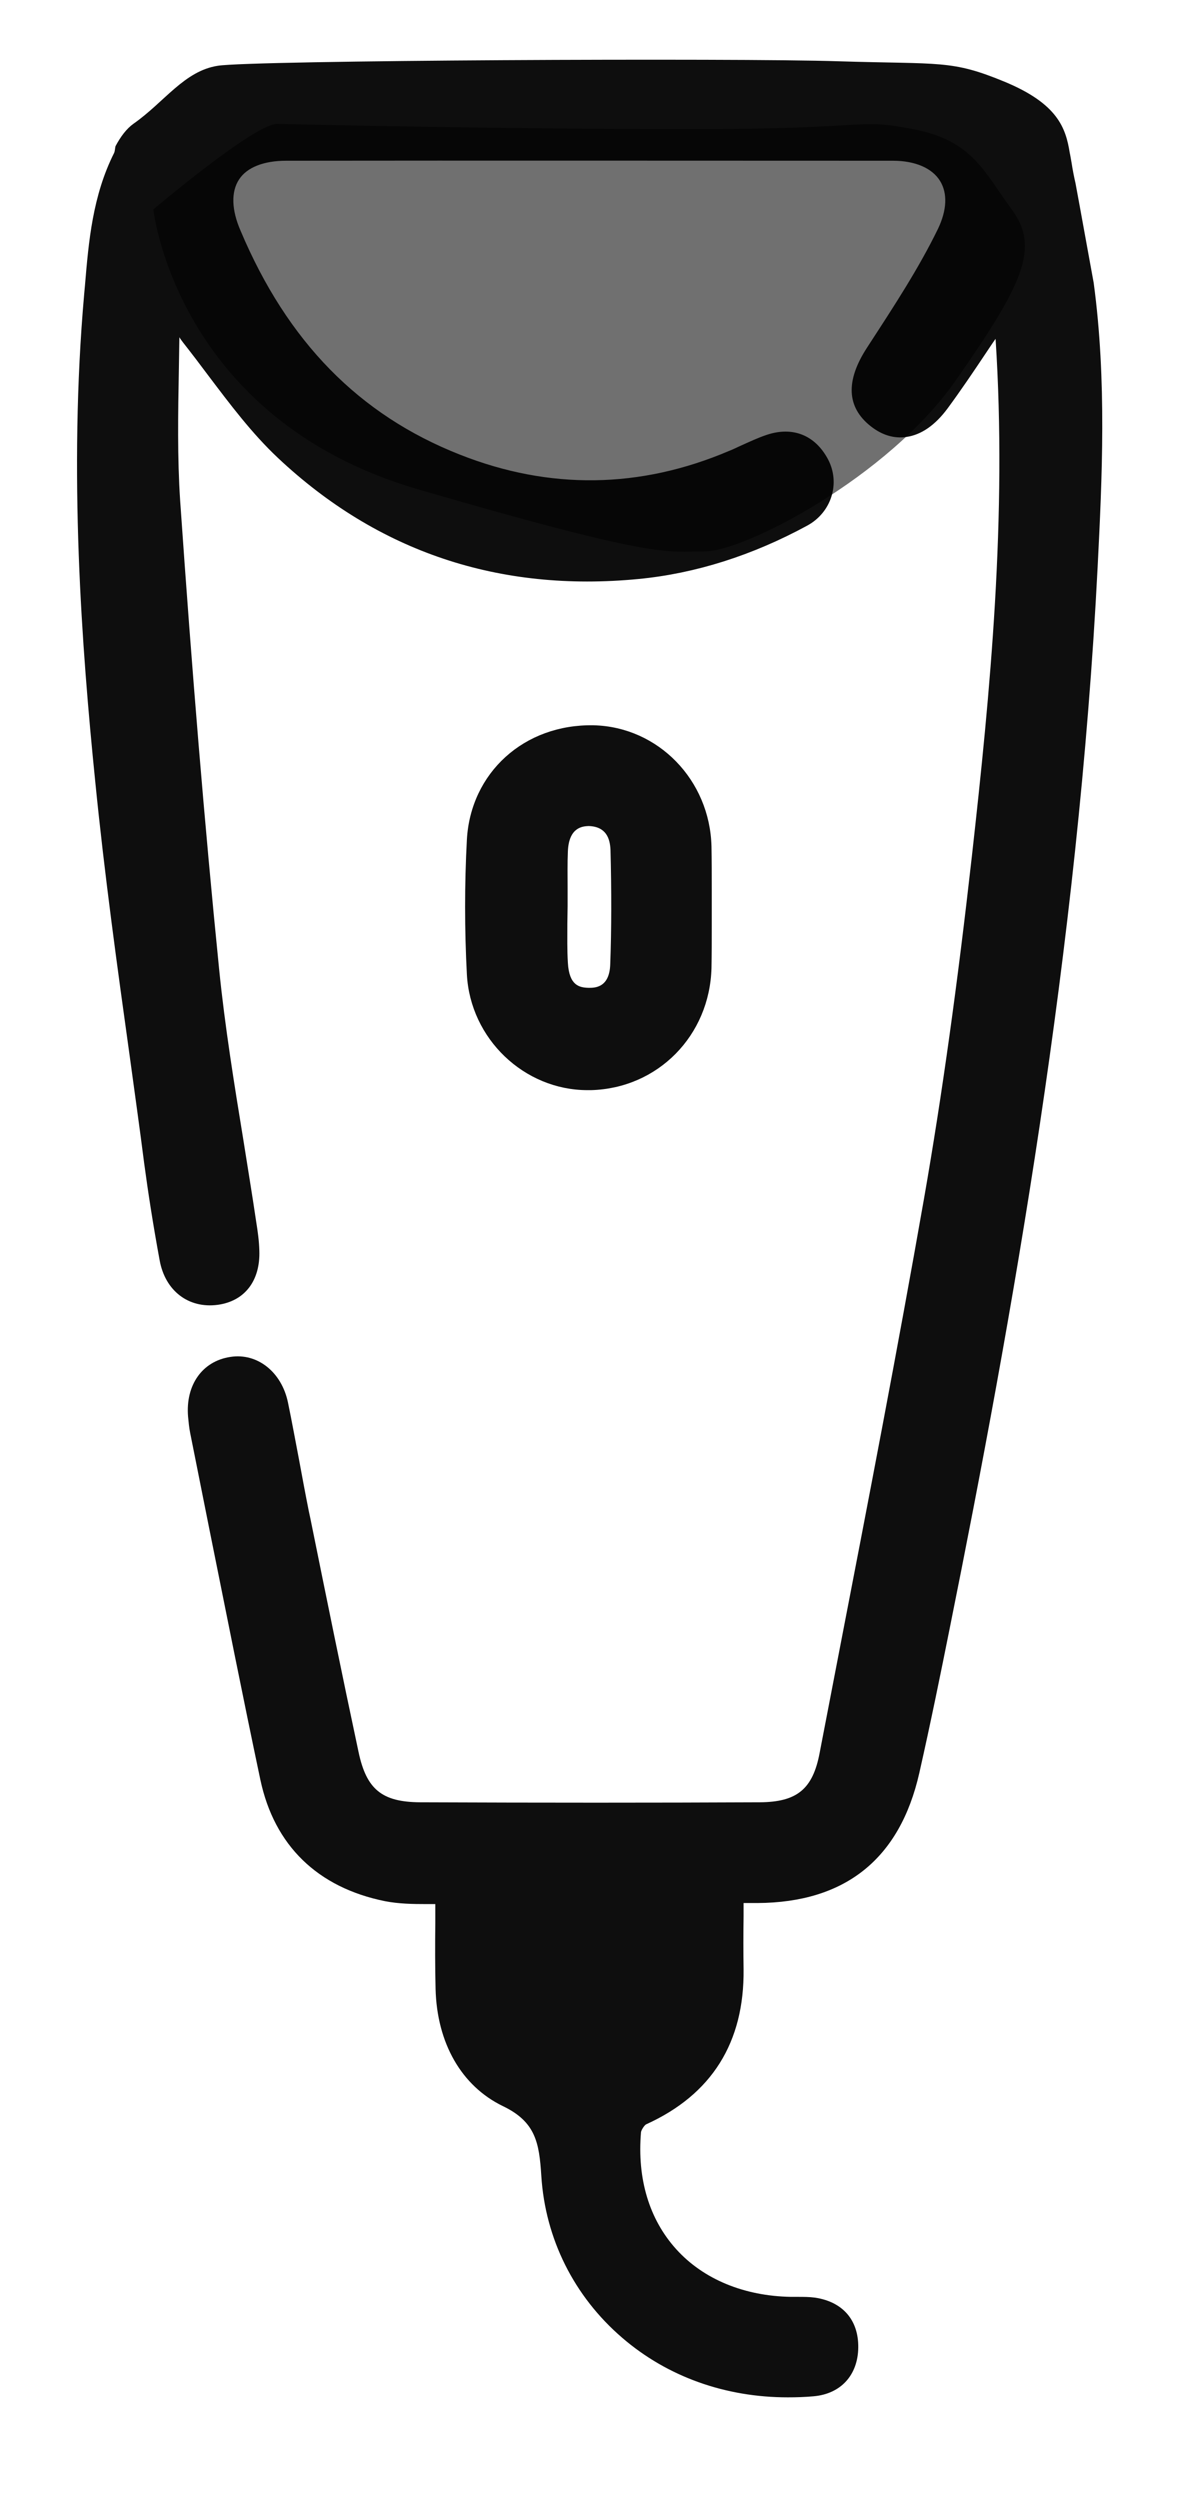
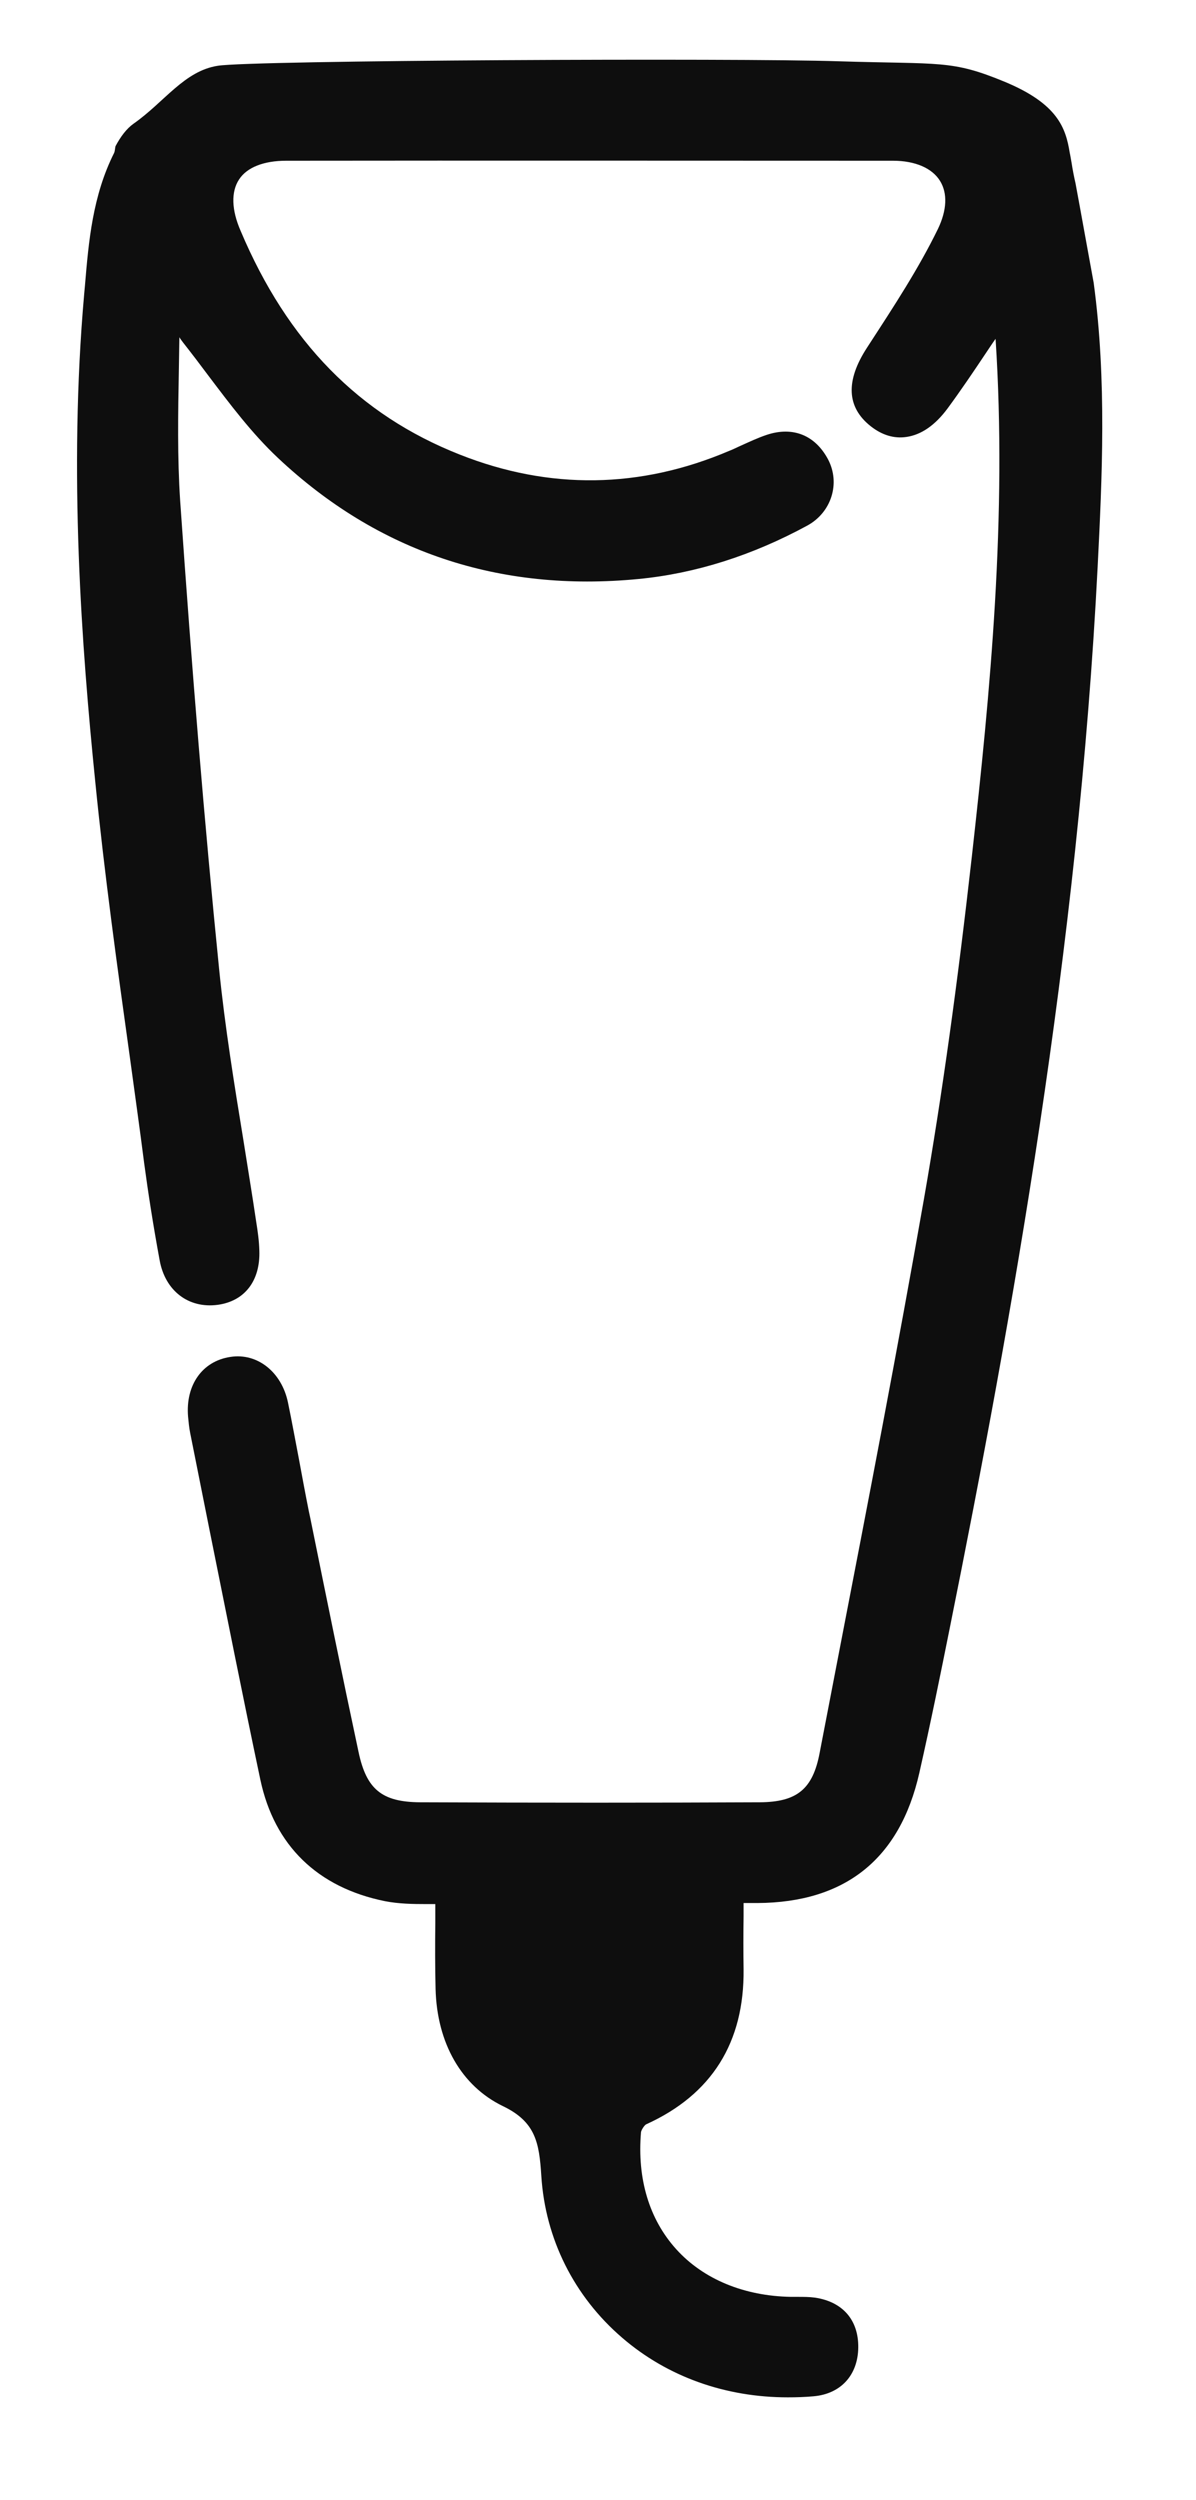
<svg xmlns="http://www.w3.org/2000/svg" version="1.1" id="Layer_1" x="0px" y="0px" viewBox="0 0 45.47 95.03" style="enable-background:new 0 0 45.47 95.03;" xml:space="preserve">
  <style type="text/css">
	.st0{fill:#FCC659;}
	.st1{fill:#231F20;}
	.st2{stroke:#000000;stroke-width:0.933;stroke-miterlimit:10;}
	.st3{fill:#706F6F;stroke:#000000;stroke-width:3.73;stroke-miterlimit:10;}
	.st4{stroke:#000000;stroke-width:0.233;stroke-miterlimit:10;}
	.st5{opacity:0.56;}
	.st6{fill:none;}
	.st7{fill:#0E0E0E;}
	.st8{stroke:#000000;stroke-width:1.061;stroke-miterlimit:10;}
	.st9{opacity:0.25;}
	.st10{fill:#F5EFDE;}
	.st11{fill:#E8A93A;}
	.st12{fill:#F6A025;}
</style>
  <g>
    <g>
      <path class="st6" d="M22.37,31.41c-0.21,0-0.75,0.01-0.79,0.96c-0.02,0.47-0.02,0.93-0.01,1.4l0,0.68v0c0,0.22,0,0.45-0.01,0.68    c-0.01,0.5-0.02,0.99,0.02,1.48c0.06,0.86,0.44,0.94,0.79,0.95c0.22,0,0.79,0.01,0.82-0.89c0.05-1.36,0.05-2.78,0-4.35    C23.19,31.89,23.05,31.43,22.37,31.41z" />
      <path class="st6" d="M40.74,6.19c0.04,0.26,0.09,0.52,0.14,0.78C40.82,6.67,40.78,6.4,40.74,6.19z" />
-       <path class="st7" d="M27.05,32.18c-0.06-2.53-2.03-4.55-4.48-4.61c-2.65-0.05-4.68,1.81-4.82,4.35c-0.09,1.68-0.09,3.41,0,5.12    c0.13,2.45,2.18,4.4,4.59,4.4c0.04,0,0.09,0,0.13,0c2.54-0.07,4.51-2.07,4.58-4.64c0.01-0.53,0.01-1.06,0.01-1.58l0-0.72l0-0.68    C27.06,33.27,27.06,32.72,27.05,32.18z M23.2,36.66c-0.03,0.9-0.6,0.89-0.82,0.89c-0.35-0.01-0.74-0.08-0.79-0.95    c-0.03-0.49-0.02-0.99-0.02-1.48c0-0.22,0.01-0.45,0.01-0.68v0l0-0.68c0-0.47-0.01-0.93,0.01-1.4c0.04-0.94,0.59-0.95,0.79-0.96    c0.67,0.02,0.81,0.48,0.83,0.9C23.25,33.87,23.25,35.3,23.2,36.66z" />
      <path class="st7" d="M40.74,6.19c-0.03-0.16-0.05-0.3-0.07-0.38c-0.15-0.94-0.45-1.86-2.47-2.7c-2.03-0.84-2.42-0.66-6.3-0.78    C28.02,2.2,9.56,2.29,8.28,2.5C7,2.7,6.25,3.88,5.08,4.7c-0.27,0.19-0.5,0.5-0.69,0.86C4.37,5.65,4.37,5.74,4.34,5.81    c-0.82,1.63-0.97,3.37-1.11,5.04l-0.03,0.33C2.6,17.98,3.11,24.65,3.62,29.7c0.35,3.52,0.84,7.07,1.32,10.51    c0.18,1.33,0.37,2.66,0.54,4c0.15,1.11,0.33,2.29,0.59,3.7c0.21,1.16,1.1,1.84,2.21,1.69c1.02-0.14,1.62-0.91,1.58-2.06    c-0.01-0.37-0.06-0.73-0.12-1.1c-0.15-1.02-0.32-2.04-0.48-3.06c-0.35-2.14-0.71-4.36-0.93-6.55c-0.55-5.47-1.03-11.29-1.48-17.79    c-0.11-1.65-0.08-3.34-0.05-4.98c0.01-0.41,0.01-0.83,0.02-1.24c0.04,0.07,0.09,0.13,0.14,0.2c0.33,0.42,0.65,0.84,0.97,1.27    c0.81,1.07,1.64,2.18,2.64,3.12c3.8,3.57,8.41,5.11,13.7,4.6c2.18-0.21,4.34-0.9,6.42-2.03c0.92-0.5,1.27-1.61,0.79-2.52    c-0.49-0.92-1.34-1.26-2.33-0.93c-0.33,0.11-0.65,0.26-0.96,0.4c-0.16,0.07-0.31,0.15-0.47,0.21c-3.38,1.44-6.83,1.49-10.24,0.14    c-3.83-1.51-6.55-4.29-8.33-8.5C8.8,7.98,8.78,7.29,9.09,6.82c0.3-0.46,0.94-0.71,1.79-0.71c7.69-0.01,15.38,0,23.07,0    c0.84,0,1.49,0.28,1.79,0.77C36.03,7.35,36,7.99,35.66,8.7c-0.73,1.5-1.68,2.95-2.59,4.35l-0.11,0.17    c-0.82,1.26-0.77,2.26,0.14,2.98c0.43,0.34,0.89,0.48,1.36,0.41c0.56-0.08,1.09-0.44,1.57-1.09c0.5-0.68,0.98-1.39,1.44-2.08    c0.13-0.19,0.25-0.38,0.38-0.56c0.44,6.75-0.2,13.41-0.9,19.66c-0.54,4.81-1.13,9.07-1.82,13.02c-1.01,5.76-2.14,11.6-3.23,17.24    l-0.74,3.84c-0.26,1.37-0.86,1.86-2.27,1.87c-4.03,0.02-8.26,0.02-12.92,0c-1.45-0.01-2.04-0.49-2.34-1.92    c-0.63-2.95-1.23-5.91-1.83-8.87l-0.06-0.28c-0.13-0.65-0.25-1.3-0.37-1.95c-0.14-0.72-0.27-1.45-0.42-2.17    c-0.24-1.17-1.17-1.9-2.19-1.74c-1.07,0.16-1.71,1.07-1.61,2.27c0.02,0.21,0.04,0.42,0.08,0.62l0.73,3.66    c0.64,3.18,1.27,6.36,1.94,9.53c0.53,2.49,2.17,4.09,4.74,4.61c0.52,0.1,1.04,0.11,1.58,0.11c0.11,0,0.22,0,0.33,0l0,0.7    c-0.01,0.85-0.01,1.69,0.01,2.52c0.05,2.07,0.99,3.7,2.56,4.46c1.25,0.6,1.38,1.4,1.46,2.65c0.15,2.39,1.24,4.58,3.08,6.16    c1.72,1.48,3.92,2.26,6.29,2.26c0.33,0,0.65-0.01,0.98-0.04c1.04-0.09,1.69-0.81,1.7-1.86c0.01-1.04-0.59-1.73-1.64-1.89    c-0.22-0.03-0.45-0.03-0.67-0.03l-0.25,0c-1.78-0.03-3.33-0.67-4.36-1.81c-1.03-1.14-1.49-2.68-1.34-4.45    c0.01-0.08,0.13-0.27,0.2-0.3c2.49-1.13,3.73-3.11,3.7-5.89c-0.01-0.67-0.01-1.33,0-2.02l0-0.5h0.53    c3.34-0.02,5.41-1.68,6.15-4.94c0.43-1.9,0.82-3.82,1.16-5.52c2.37-11.78,4.88-25.78,5.62-40.32c0.17-3.37,0.35-7.11-0.15-10.81    c-0.22-1.19-0.49-2.71-0.69-3.78C40.83,6.71,40.78,6.45,40.74,6.19z" />
    </g>
-     <path class="st5" d="M5.83,7.96c0,0,0.86,7.96,10.06,10.64s9.41,2.36,10.91,2.36c1.5,0,6.96-2.81,9.53-6.49s3.21-5.05,2.14-6.5   c-1.07-1.46-1.5-2.63-3.75-3.06c-2.25-0.43-1.39,0-8.46,0S11.4,4.73,10.54,4.71C9.69,4.69,5.83,7.96,5.83,7.96z" />
  </g>
</svg>